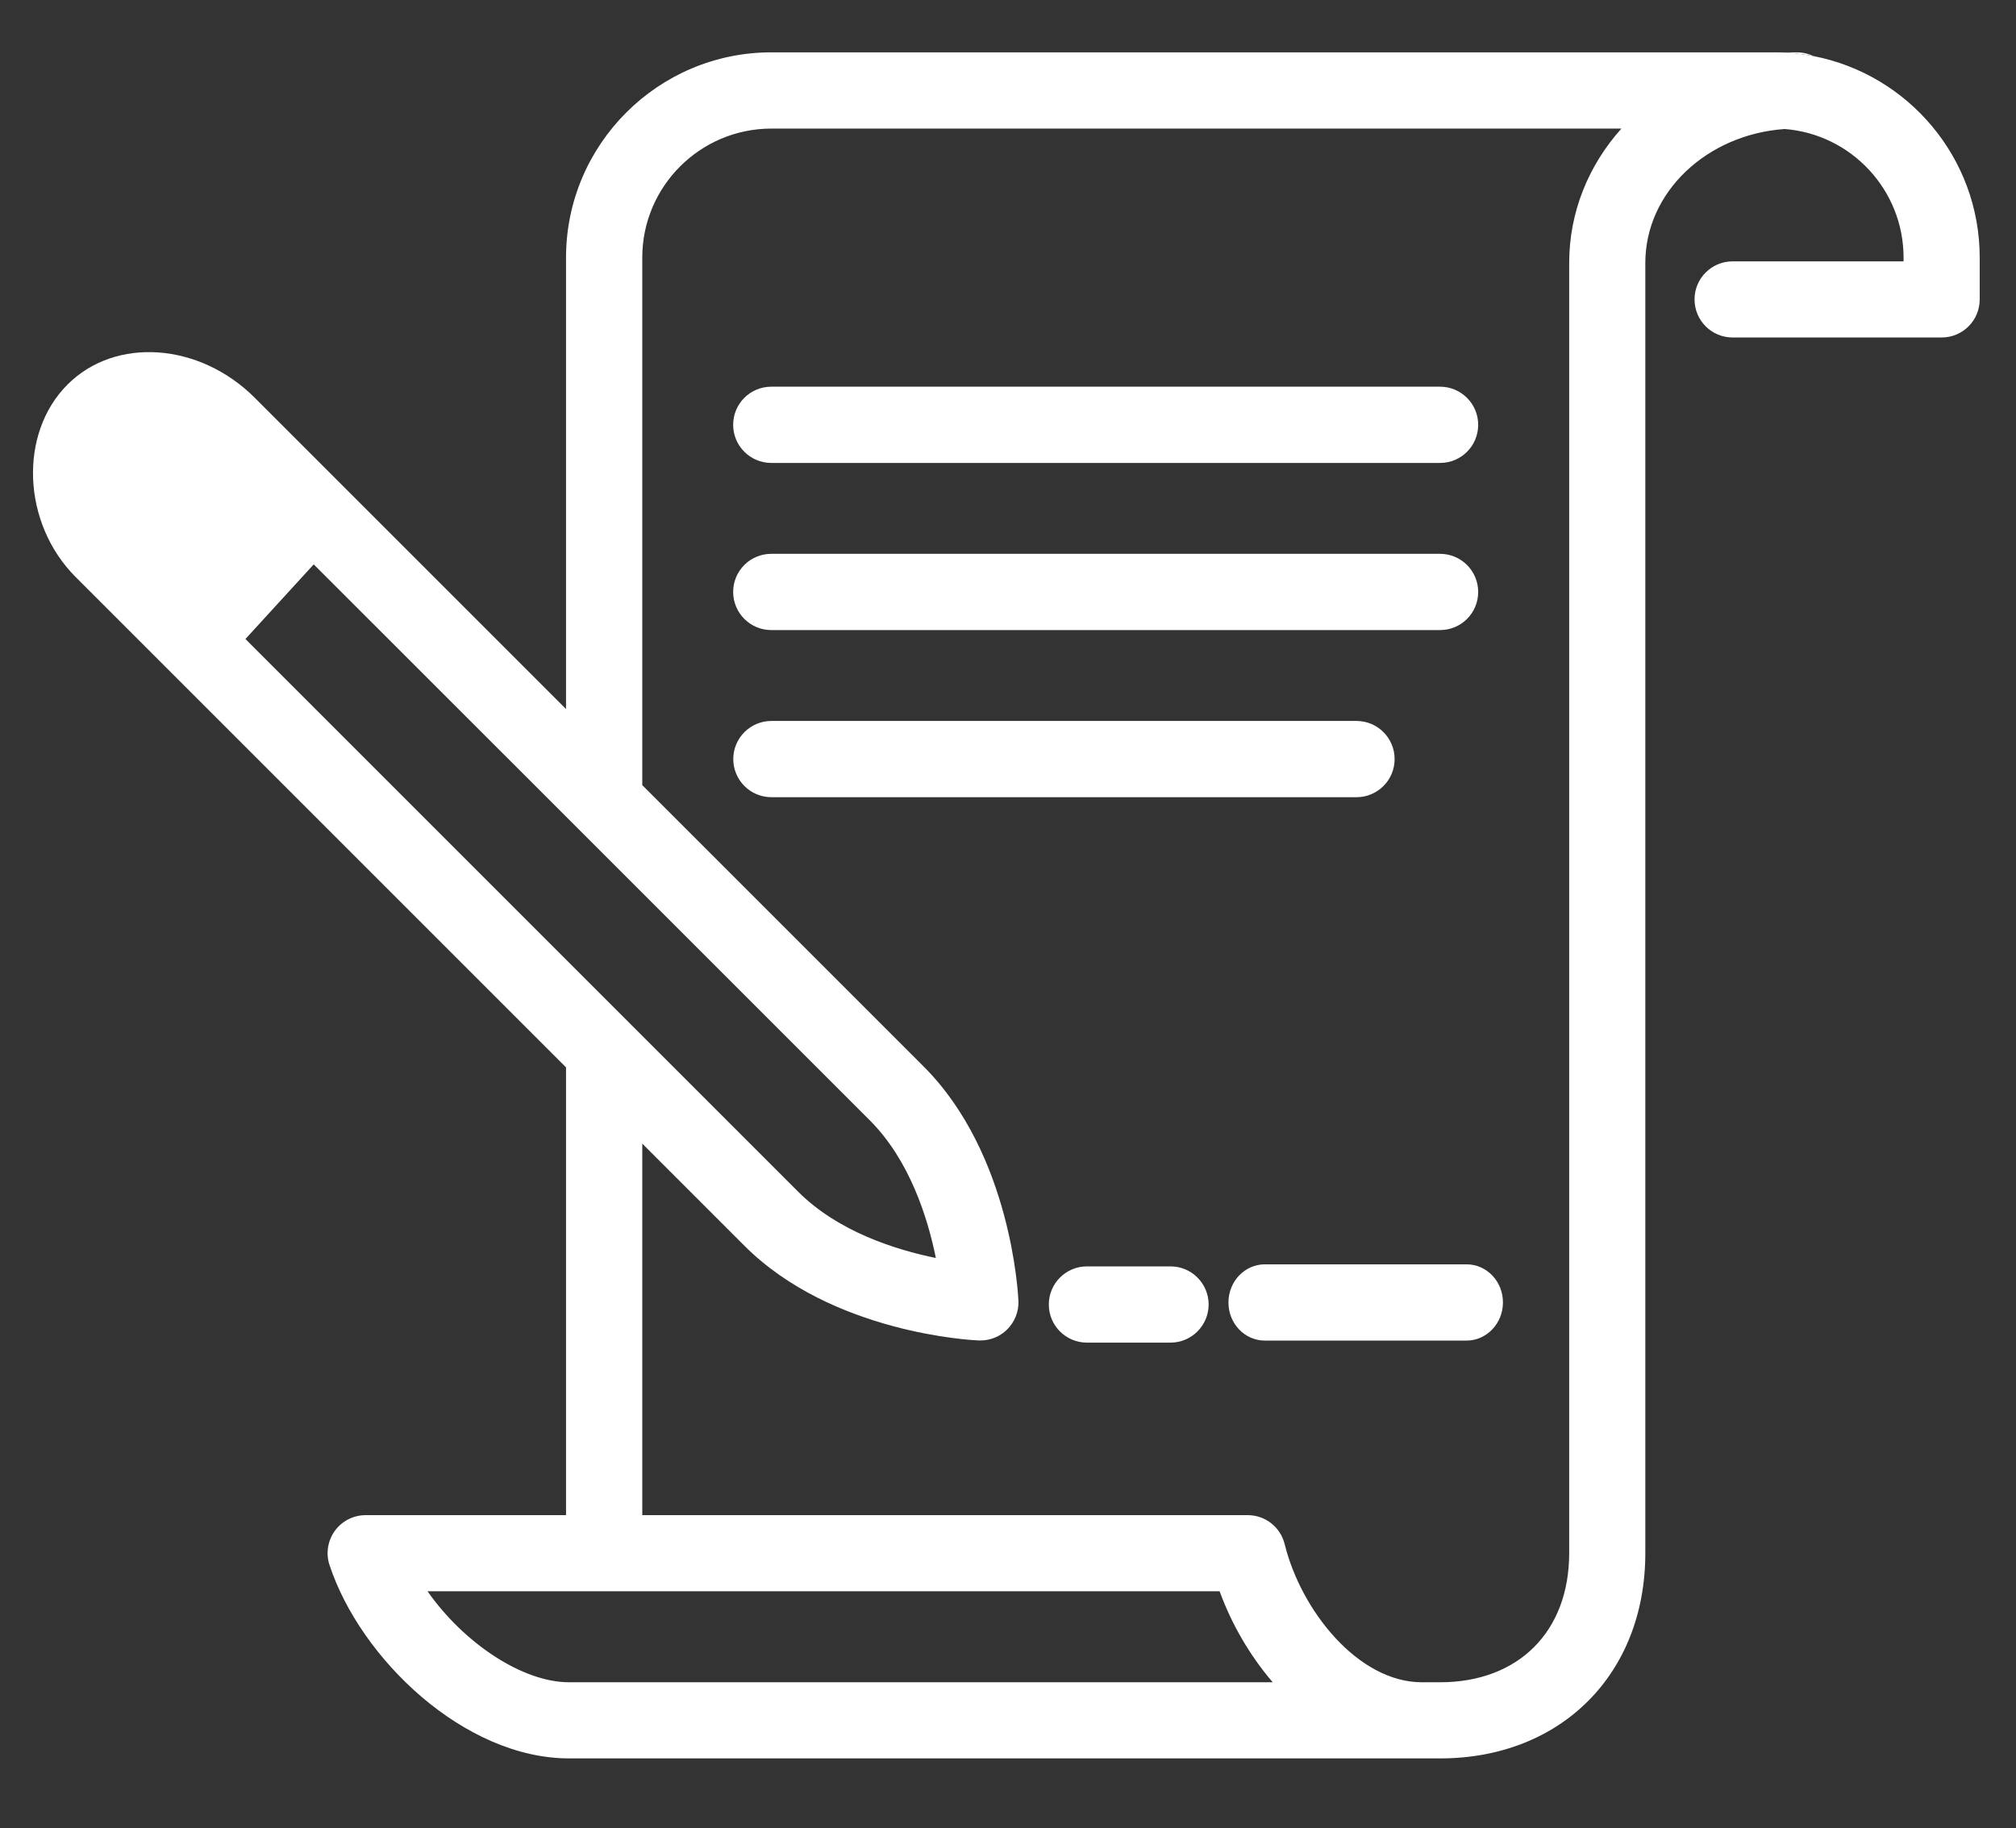
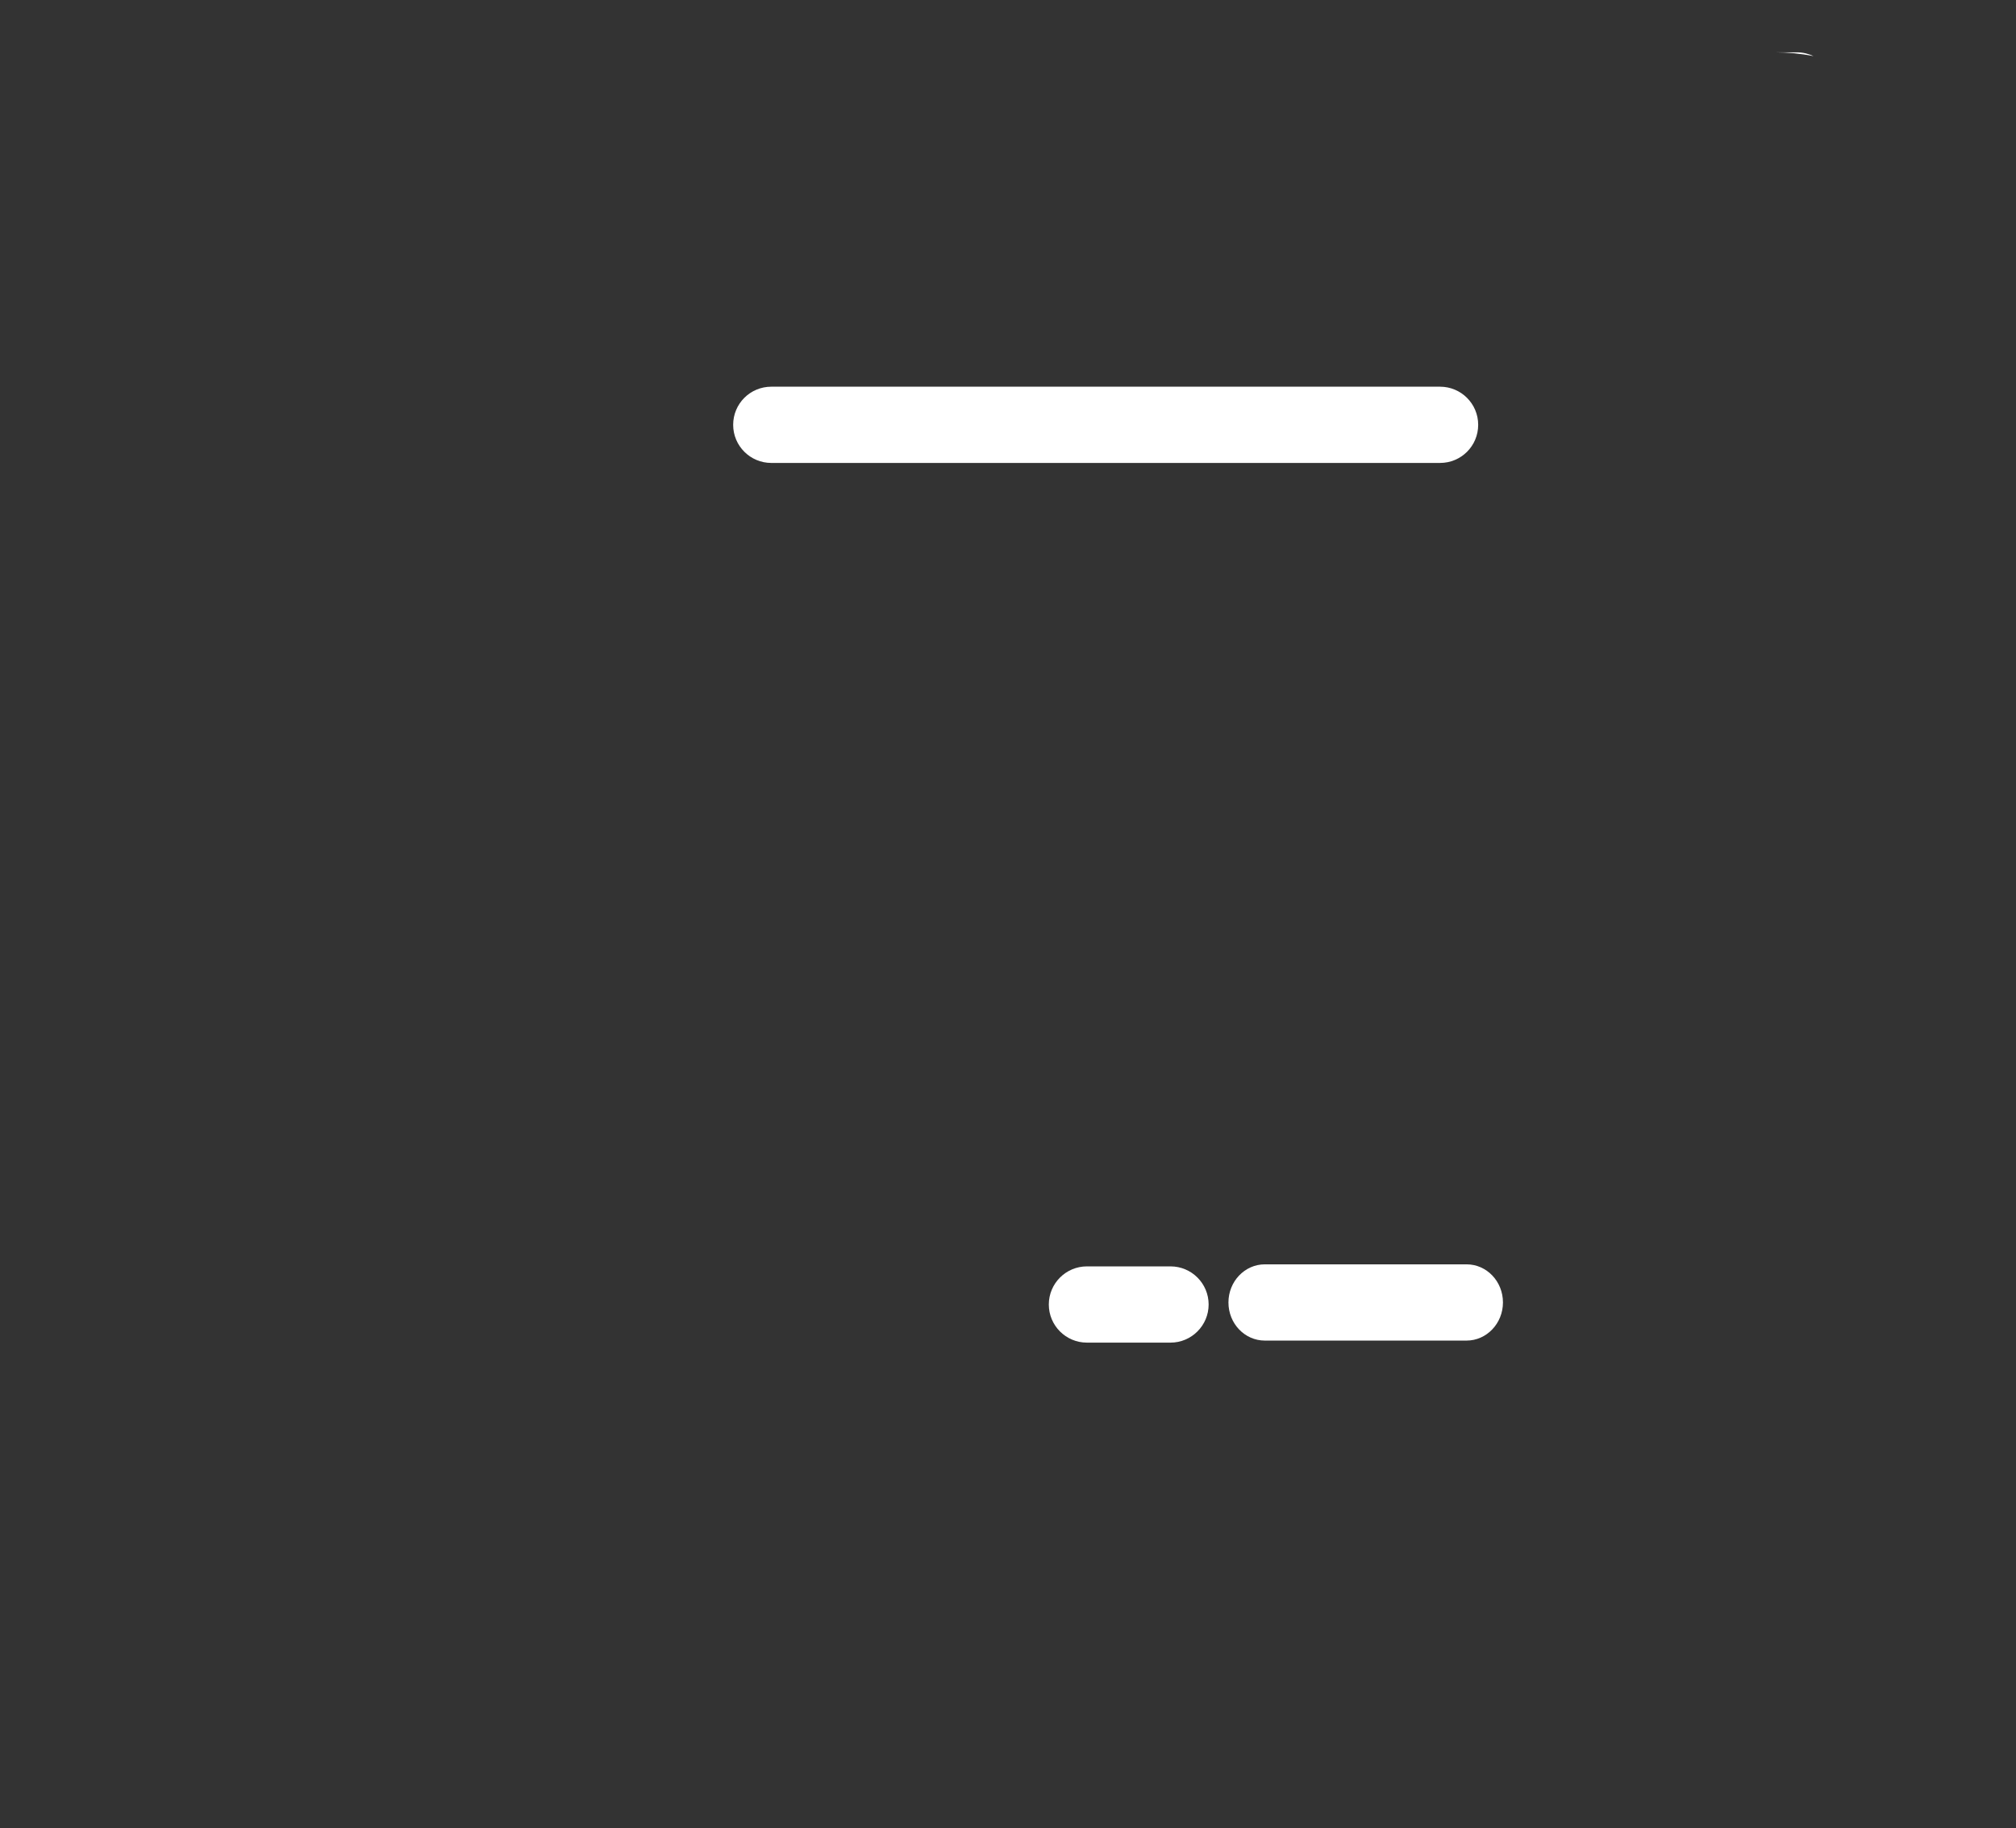
<svg xmlns="http://www.w3.org/2000/svg" version="1.1" id="Layer_1" x="0px" y="0px" viewBox="0 0 187.2 169.77" style="enable-background:new 0 0 187.2 169.77;" xml:space="preserve">
  <rect x="0" y="0" width="187.2" height="169.77" fill="#333333" stroke="none" />
  <style type="text/css"> .st0{fill:#E06BA6;} .st1{fill:#4FBECE;} .st2{fill:none;stroke:#2E3080;stroke-width:7;stroke-linecap:round;stroke-linejoin:round;stroke-miterlimit:10;} .st3{fill:none;stroke:#E06BA6;stroke-width:7;stroke-linecap:round;stroke-linejoin:round;stroke-miterlimit:10;} .st4{fill:none;stroke:#4FBECE;stroke-width:7;stroke-linecap:round;stroke-linejoin:round;stroke-miterlimit:10;} .st5{fill:#2E3080;stroke:#2E3080;stroke-miterlimit:10;} .st6{fill:#E06BA6;stroke:#E06BA6;stroke-miterlimit:10;} .st7{fill:#FFFFFF;} .st8{fill:#2E3080;} .st9{fill:none;stroke:#2E3080;stroke-width:6;stroke-linecap:round;stroke-linejoin:round;stroke-miterlimit:10;} .st10{fill:none;stroke:#2E3080;stroke-width:6;stroke-miterlimit:10;} .st11{fill:none;stroke:#E06BA6;stroke-width:6;stroke-linecap:round;stroke-linejoin:round;stroke-miterlimit:10;} .st12{fill:none;stroke:#2E3080;stroke-width:5;stroke-linecap:round;stroke-linejoin:round;stroke-miterlimit:10;} .st13{fill:#DF6AA5;} .st14{fill:none;stroke:#4FBECE;stroke-width:6;stroke-miterlimit:10;} .st15{fill:none;stroke:#4FBECE;stroke-width:7;stroke-miterlimit:10;} .st16{fill:none;stroke:#2E3080;stroke-width:7;stroke-miterlimit:10;} .st17{fill:none;stroke:#4FBECE;stroke-width:6;stroke-linecap:round;stroke-linejoin:round;stroke-miterlimit:10;} .st18{fill:#4B4B4C;} .st19{fill:#2E3080;stroke:#2E3080;stroke-width:2;stroke-miterlimit:10;} .st20{fill:#2E3080;stroke:#2E3080;stroke-width:0.25;stroke-miterlimit:10;} .st21{fill:#2E3080;stroke:#FFFFFF;stroke-width:0.5;stroke-miterlimit:10;} .st22{fill:none;stroke:#E06BA6;stroke-width:5;stroke-linecap:round;stroke-linejoin:round;stroke-miterlimit:10;} .st23{fill-rule:evenodd;clip-rule:evenodd;fill:#E06BA6;} .st24{fill-rule:evenodd;clip-rule:evenodd;fill:#2E3080;} .st25{fill:#FFFFFF;stroke:#FFFFFF;stroke-width:7;stroke-linecap:round;stroke-linejoin:round;stroke-miterlimit:10;} .st26{fill:#4FBECE;stroke:#4FBECE;stroke-miterlimit:10;} .st27{fill:#51BECF;stroke:#FFFFFF;stroke-width:1.5;stroke-miterlimit:10;} .st28{fill:#2E3080;stroke:#FFFFFF;stroke-width:1.5;stroke-miterlimit:10;} .st29{fill:#FFFFFF;stroke:#FFFFFF;stroke-miterlimit:10;} .st30{fill-rule:evenodd;clip-rule:evenodd;fill:#4FBECE;stroke:#4FBECE;stroke-miterlimit:10;} .st31{fill:#4FBECE;stroke:#4FBECE;stroke-width:2;stroke-miterlimit:10;} </style>
  <g>
    <g>
-       <path class="st7" d="M168.4,5.21c-1.17-0.23-2.39-0.35-3.63-0.35H71.63c-10.51,0-19.07,8.55-19.07,19.06v41.92L23.67,36.95 c-5.14-5.14-12.94-5.7-17.4-1.24c-4.56,4.56-4.21,12.91,0.76,17.88l45.53,45.53v41.58h-18.6c-1.14,0-2.2,0.54-2.87,1.46 c-0.66,0.92-0.85,2.11-0.49,3.18c2.86,8.67,12.49,17.95,22.25,17.95h80.87c11.22,0,19.06-7.83,19.06-19.06V24.41 c0-6.54,5.68-11.92,12.94-12.43c6.17,0.48,11.04,5.65,11.04,11.94v0.35h-15.87c-1.96,0-3.54,1.58-3.54,3.53 c0,1.96,1.58,3.54,3.54,3.54h19.4c1.96,0,3.54-1.58,3.54-3.54v-3.88C183.83,14.65,177.18,6.91,168.4,5.21z M22.79,59.34l6.34-6.93 l24.41,24.4c0.04,0.04,0.08,0.09,0.13,0.13l27.1,27.1c3.7,3.7,5.38,9.06,6.13,12.78c-3.72-0.76-9.07-2.44-12.77-6.14L58.64,95.19 c-0.03-0.02-0.04-0.04-0.06-0.06L22.79,59.34z M52.85,156.22c-4.39,0-9.83-3.7-13.15-8.45h73.55c1.09,3,2.78,5.94,4.93,8.45H52.85 z M145.71,24.41v119.82c0,7.28-4.71,11.99-11.99,11.99h-1.68c-5.93,0-11.23-6.66-12.75-12.83c-0.39-1.58-1.8-2.69-3.43-2.69H59.64 v-34.5l9.49,9.49c8.14,8.14,21.2,8.77,21.76,8.79h0.14c0.94,0,1.84-0.37,2.5-1.03c0.7-0.7,1.08-1.66,1.04-2.65 c-0.03-0.55-0.65-13.61-8.8-21.76L59.64,72.91V23.92c0-6.61,5.38-11.98,11.99-11.98h78.93C147.53,15.32,145.71,19.67,145.71,24.41 z" />
-     </g>
+       </g>
    <g>
      <path class="st7" d="M133.72,42.99h-62.1c-1.95,0-3.54-1.58-3.54-3.54s1.58-3.54,3.54-3.54h62.1c1.95,0,3.54,1.58,3.54,3.54 S135.68,42.99,133.72,42.99z" />
    </g>
    <g>
-       <path class="st7" d="M133.72,58.51h-62.1c-1.95,0-3.54-1.58-3.54-3.54s1.58-3.54,3.54-3.54h62.1c1.95,0,3.54,1.58,3.54,3.54 S135.68,58.51,133.72,58.51z" />
-     </g>
+       </g>
    <g>
-       <path class="st7" d="M125.96,74.03H71.63c-1.95,0-3.54-1.58-3.54-3.54c0-1.95,1.58-3.54,3.54-3.54h54.33 c1.95,0,3.54,1.58,3.54,3.54C129.5,72.45,127.91,74.03,125.96,74.03z" />
-     </g>
+       </g>
    <g>
      <path class="st7" d="M136.18,124.49h-18.73c-1.87,0-3.38-1.58-3.38-3.54c0-1.95,1.51-3.54,3.38-3.54h18.73 c1.87,0,3.38,1.58,3.38,3.54C139.56,122.9,138.04,124.49,136.18,124.49z" />
    </g>
    <g>
      <path class="st7" d="M108.69,124.68h-7.76c-1.95,0-3.54-1.58-3.54-3.54c0-1.95,1.58-3.54,3.54-3.54h7.76 c1.95,0,3.54,1.58,3.54,3.54C112.23,123.09,110.64,124.68,108.69,124.68z" />
    </g>
    <g>
      <path class="st7" d="M168.4,5.21c-1.17-0.23-2.39-0.35-3.63-0.35h2.08C167.41,4.86,167.93,4.99,168.4,5.21z" />
    </g>
  </g>
</svg>